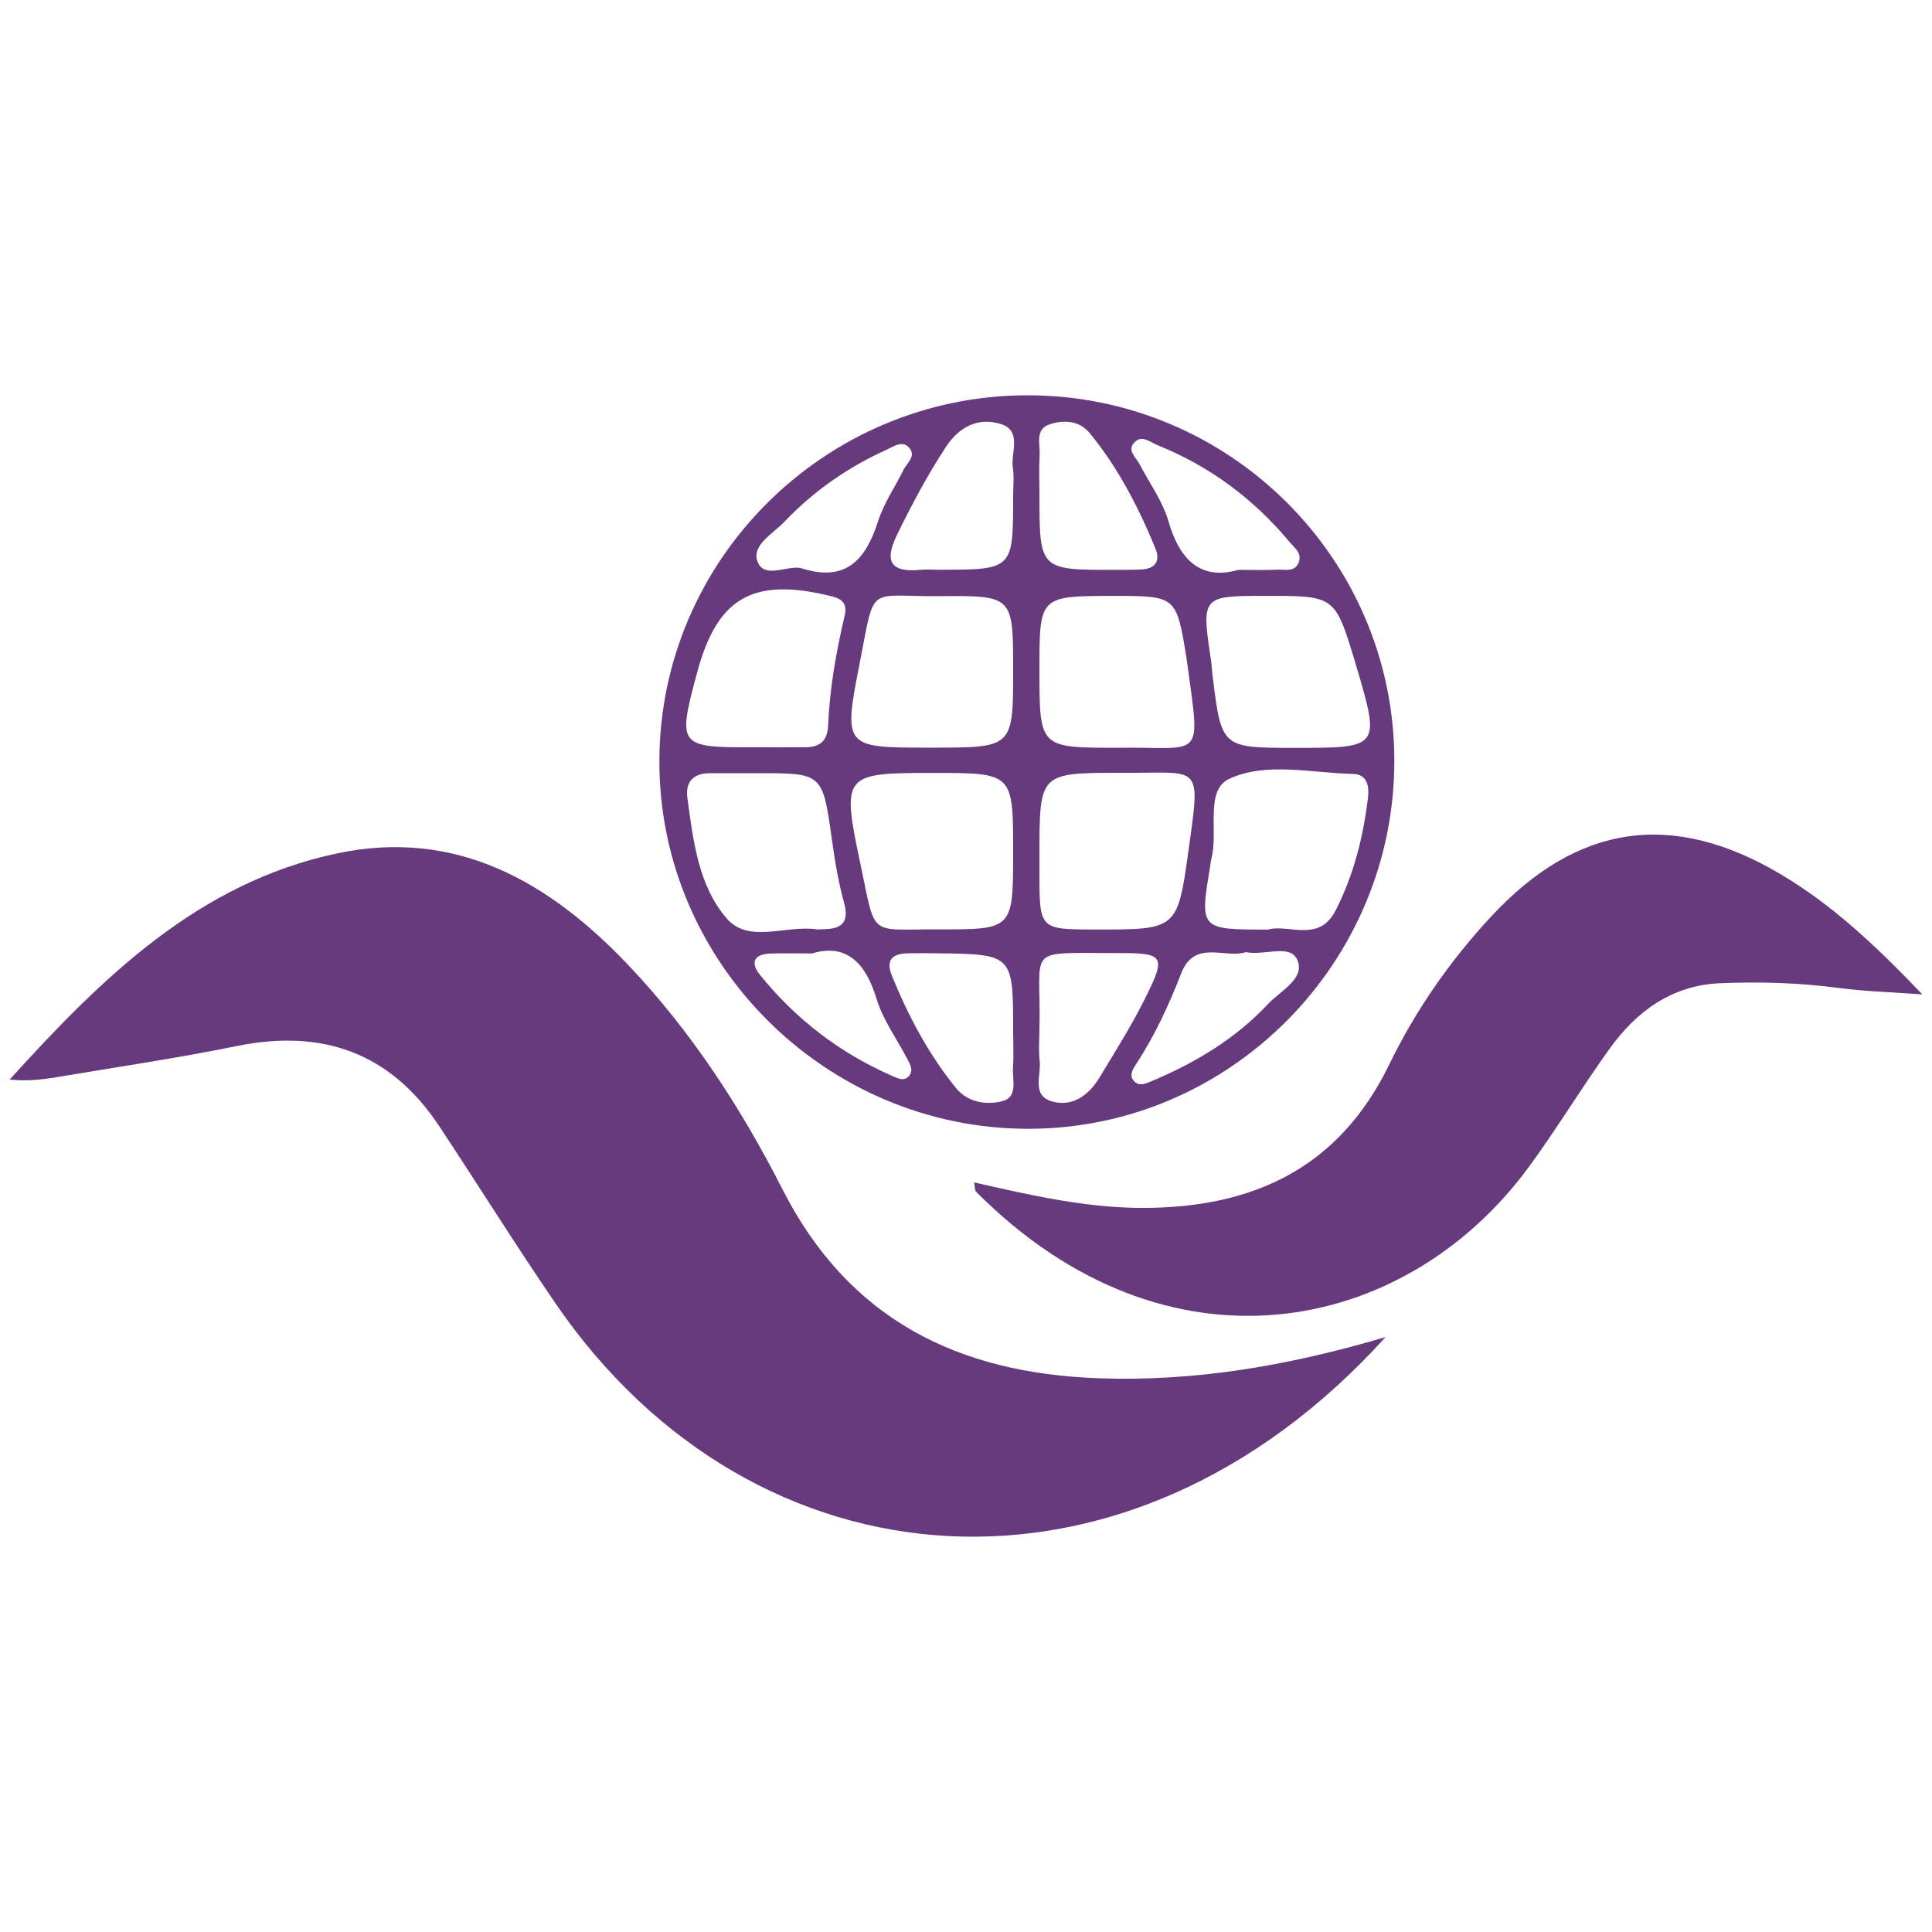
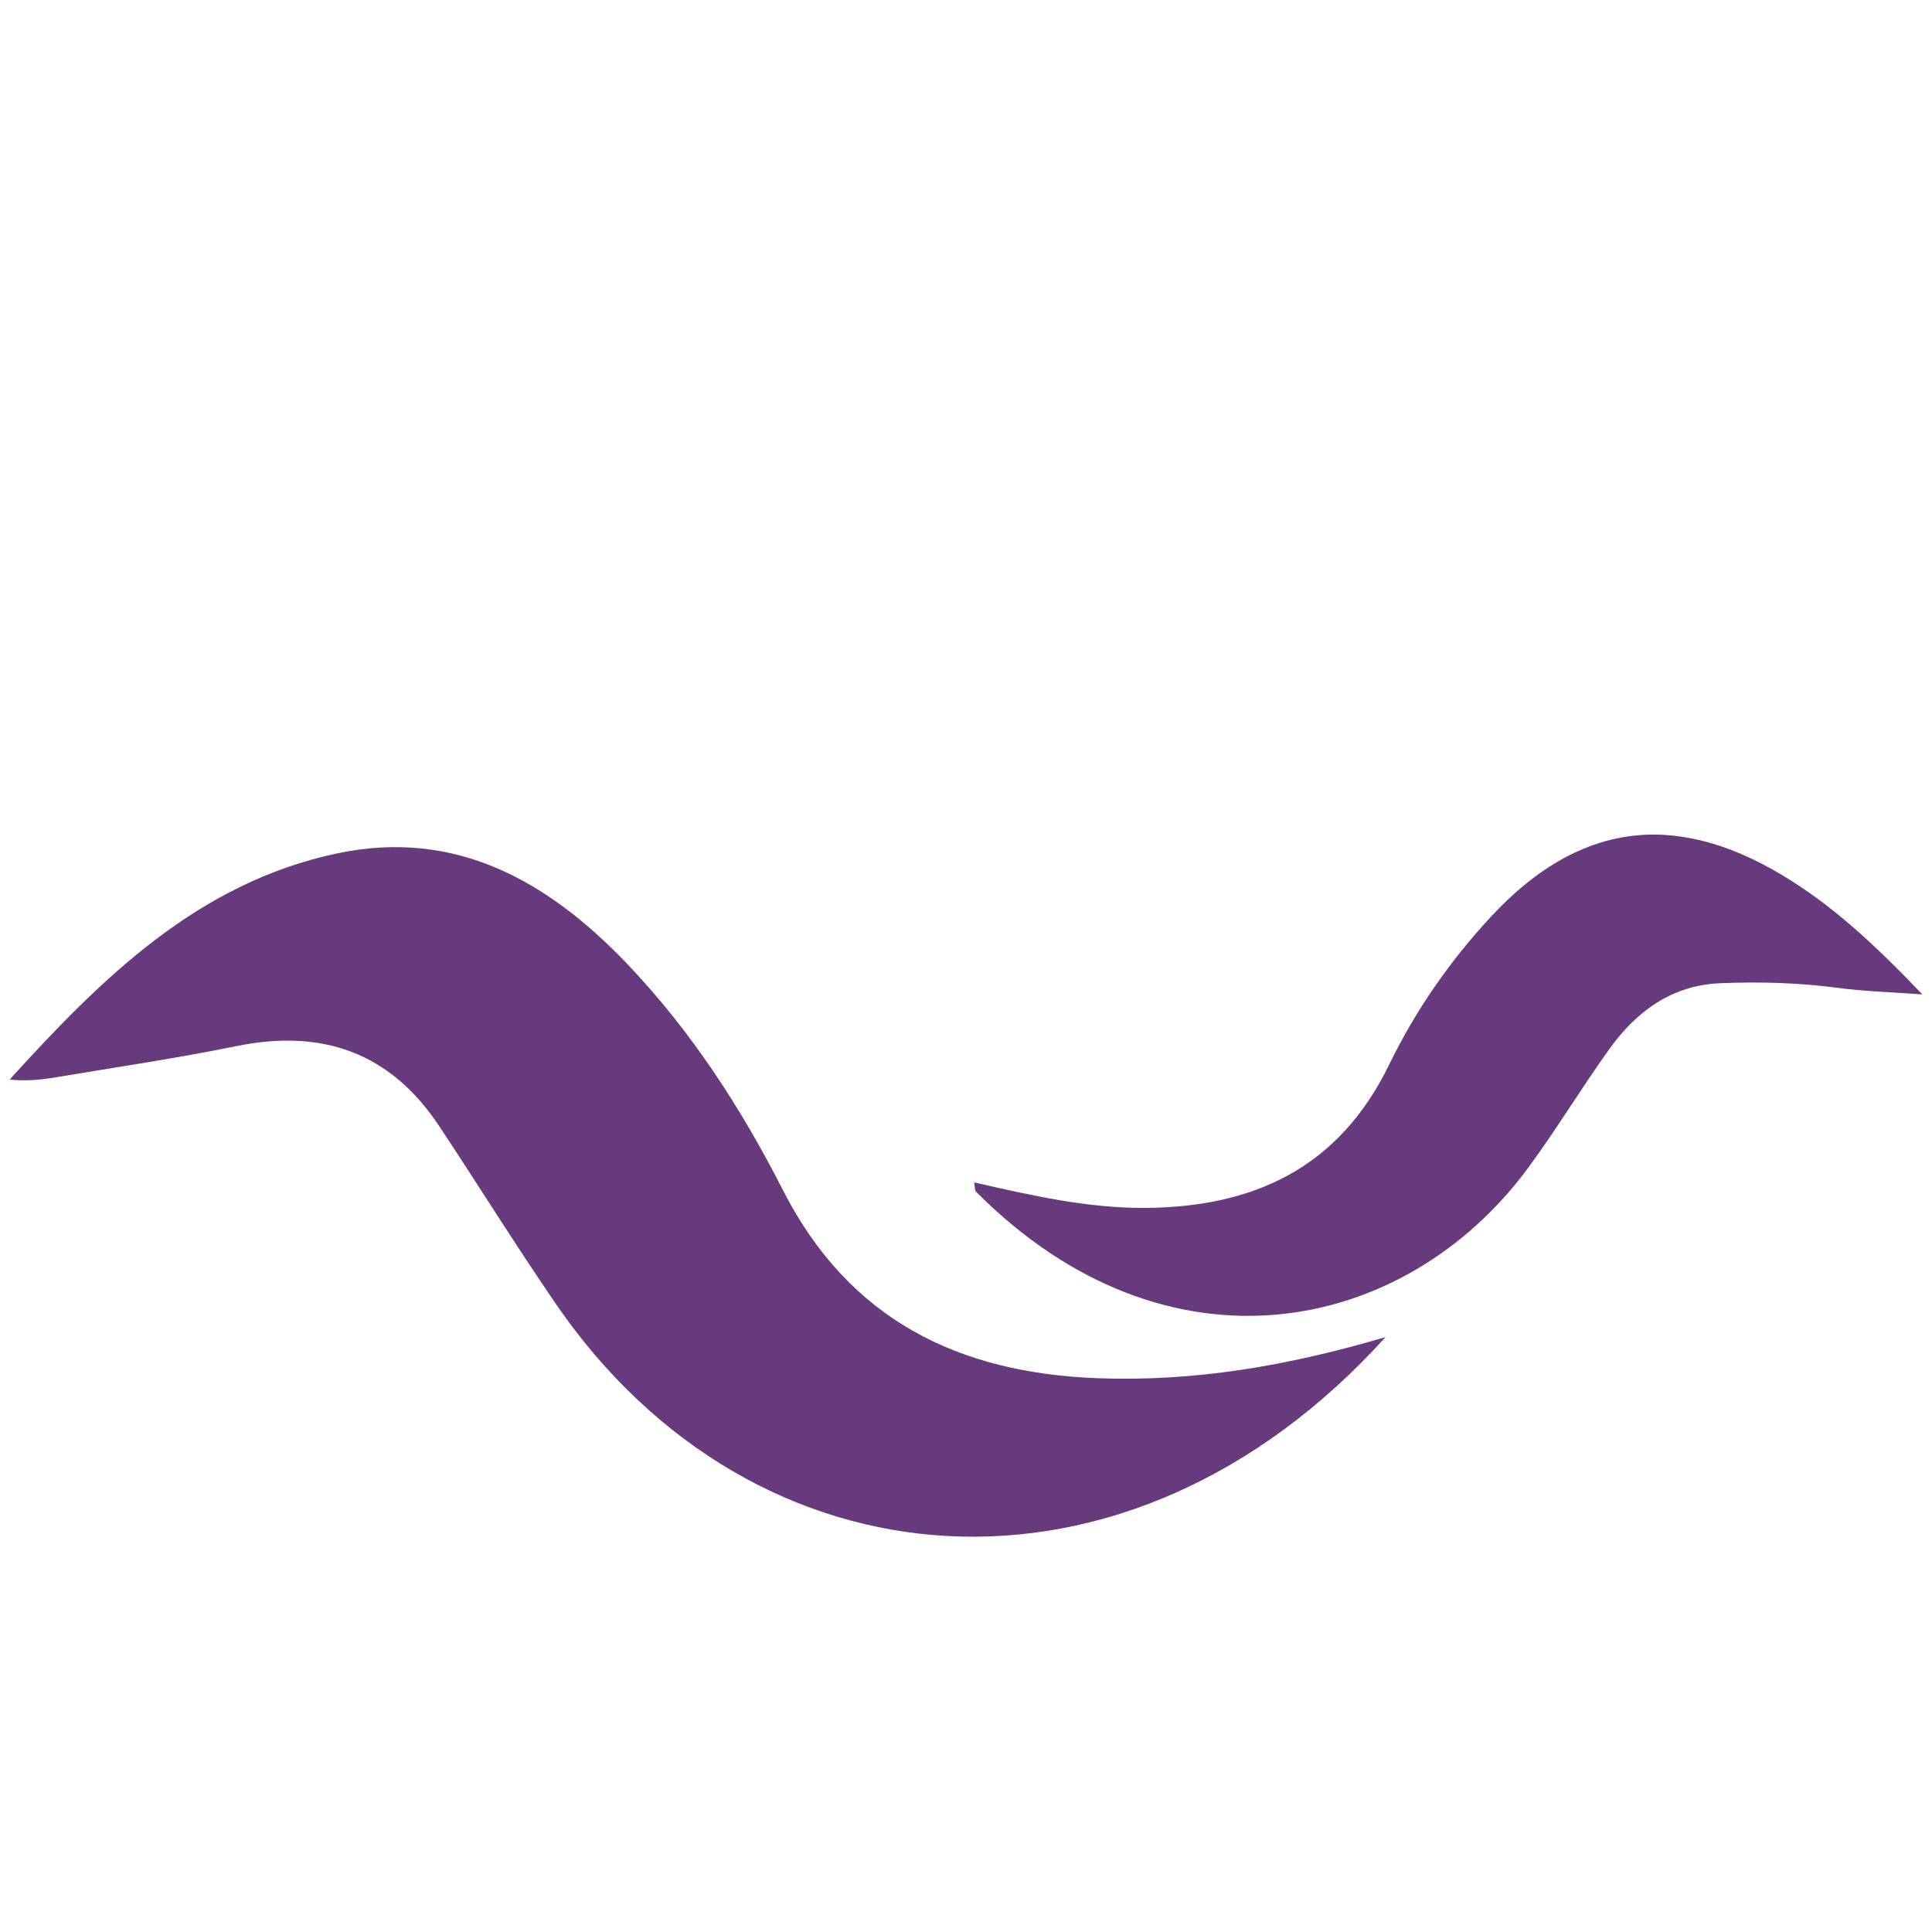
<svg xmlns="http://www.w3.org/2000/svg" xml:space="preserve" width="300px" height="300px" version="1.0" style="shape-rendering:geometricPrecision; text-rendering:geometricPrecision; image-rendering:optimizeQuality; fill-rule:evenodd; clip-rule:evenodd" viewBox="0 0 300 300">
  <defs>
    <style type="text/css">
   
    .fil0 {fill:#663A7D}
   
  </style>
  </defs>
  <g id="Layer_x0020_1">
    <g id="همسفر_x0020_گشت_x0020_خاوران.eps">
      <path class="fil0" d="M215.148 207.622c-40.136,44.391 -98.086,39.731 -128.869,-5.206 -6.204,-9.056 -12.005,-18.386 -18.07,-27.538 -7.579,-11.439 -18.155,-15.159 -31.469,-12.445 -9.294,1.894 -18.692,3.276 -28.051,4.848 -2.31,0.387 -4.647,0.621 -7.189,0.349 14.289,-15.736 29.219,-30.536 50.825,-35.112 18.506,-3.92 32.944,4.383 45.248,17.348 9.821,10.347 17.533,22.242 23.963,34.868 10.27,20.173 27.245,28.483 48.98,29.277 14.838,0.542 29.241,-1.849 44.632,-6.389z" />
-       <path class="fil0" d="M126.064 148.056c-2.853,0 -4.718,-0.076 -6.575,0.019 -2.485,0.126 -2.958,1.469 -1.496,3.281 5.59,6.923 12.473,12.202 20.646,15.757 0.829,0.361 1.805,0.851 2.543,-0.074 0.684,-0.86 0.146,-1.756 -0.279,-2.571 -1.632,-3.132 -3.803,-6.096 -4.808,-9.416 -1.752,-5.786 -4.864,-8.565 -10.031,-6.996zm-1.718 -59.844c7.051,2.288 10.095,-1.341 11.998,-7.271 0.894,-2.79 2.635,-5.303 3.942,-7.965 0.532,-1.083 2.02,-2.127 0.916,-3.423 -1.077,-1.263 -2.404,-0.228 -3.545,0.288 -5.991,2.706 -11.31,6.404 -15.838,11.16 -1.743,1.831 -5.044,3.61 -4.239,6.063 0.98,2.977 4.621,0.675 6.766,1.148zm67.957 0.273c2.588,0 4.261,0.077 5.923,-0.026 1.21,-0.075 2.781,0.468 3.422,-1.084 0.61,-1.48 -0.69,-2.354 -1.491,-3.313 -5.571,-6.668 -12.362,-11.69 -20.427,-14.941 -1.121,-0.452 -2.408,-1.639 -3.563,-0.443 -1.242,1.286 0.222,2.315 0.783,3.393 1.541,2.956 3.593,5.767 4.499,8.907 1.793,6.22 5.206,9.139 10.854,7.507zm1.155 59.364c-3.293,1.056 -7.972,-2.053 -10.05,3.311 -1.888,4.863 -4.071,9.585 -6.924,13.975 -0.501,0.771 -1.149,1.697 -0.542,2.553 0.822,1.16 1.979,0.575 3.007,0.141 6.752,-2.849 12.956,-6.579 17.983,-11.958 1.917,-2.052 5.85,-3.933 4.475,-6.891 -1.14,-2.459 -5.132,-0.537 -7.949,-1.131zm-32.053 -71.062c0,11.729 0,11.73 11.875,11.695 1.3,-0.004 2.603,0.009 3.9,-0.052 2.219,-0.105 3.054,-1.294 2.212,-3.333 -2.634,-6.374 -5.776,-12.481 -10.181,-17.839 -1.617,-1.967 -3.972,-2.075 -6.153,-1.395 -2.421,0.755 -1.518,3.068 -1.624,4.795 -0.121,2.036 -0.028,4.085 -0.029,6.129zm-0.002 82.946c0,1.668 -0.16,3.356 0.039,5.001 0.267,2.205 -1.308,5.349 1.876,6.28 3.219,0.94 5.741,-0.949 7.405,-3.689 2.4,-3.956 4.868,-7.89 6.944,-12.016 3.507,-6.971 3.234,-7.344 -4.45,-7.32 -14.363,0.046 -11.487,-1.176 -11.814,11.744zm-4.087 -82.633c0,-1.486 0.176,-2.998 -0.041,-4.452 -0.353,-2.367 1.487,-5.775 -1.891,-6.811 -3.446,-1.058 -6.411,0.353 -8.54,3.613 -2.854,4.369 -5.284,8.932 -7.564,13.613 -2.053,4.214 -0.894,5.854 3.669,5.421 0.92,-0.087 1.856,-0.014 2.785,-0.014 11.588,-0.001 11.588,-0.001 11.582,-11.37zm0.004 83.055c0,-11.984 0,-11.985 -11.903,-12.127 -1.486,-0.018 -2.973,-0.031 -4.459,0.003 -2.4,0.055 -3.47,1.016 -2.446,3.525 2.54,6.227 5.66,12.127 9.907,17.365 1.839,2.267 4.665,2.684 7.141,2.091 2.603,-0.623 1.605,-3.367 1.734,-5.283 0.127,-1.851 0.028,-3.715 0.026,-5.574zm-40.037 -44.114c2.595,0 5.19,0.019 7.785,-0.005 2.17,-0.021 3.411,-0.926 3.515,-3.314 0.249,-5.754 1.226,-11.416 2.555,-17.013 0.436,-1.833 -0.167,-2.662 -2.013,-3.12 -12.124,-3.014 -17.727,0.119 -20.862,11.792 -3.101,11.545 -2.986,11.694 9.02,11.66zm0.21 4.026c-2.412,0 -4.824,0.009 -7.236,-0.002 -2.587,-0.013 -3.859,1.338 -3.522,3.83 0.899,6.645 1.714,13.693 6.153,18.771 3.39,3.879 9.172,0.961 13.831,1.632 0.363,0.053 0.741,-0.006 1.112,-0.01 2.804,-0.028 4.1,-0.992 3.229,-4.134 -0.886,-3.205 -1.424,-6.524 -1.888,-9.824 -1.445,-10.292 -1.402,-10.298 -11.679,-10.263zm83.513 -3.939c13.348,0.004 13.348,0.004 9.538,-12.898 -0.053,-0.179 -0.104,-0.357 -0.156,-0.535 -3.094,-10.171 -3.094,-10.171 -13.796,-10.167 -10.052,0.005 -10.049,0.004 -8.528,10.145 0.109,0.735 0.128,1.482 0.218,2.219 1.391,11.233 1.392,11.233 12.724,11.236zm-27.571 -0.014c13.247,-0.231 13.029,2.324 10.988,-12.604 -0.05,-0.369 -0.095,-0.739 -0.154,-1.106 -1.58,-9.871 -1.58,-9.871 -11.303,-9.868 -11.562,0.004 -11.562,0.004 -11.563,11.428 -0.001,12.147 -0.001,12.147 12.032,12.15zm23.459 28.233c3.152,-0.919 7.892,2.101 10.474,-2.93 2.835,-5.523 4.313,-11.438 5.052,-17.567 0.229,-1.903 -0.225,-3.633 -2.332,-3.677 -6.469,-0.138 -13.487,-1.906 -19.223,0.769 -3.829,1.786 -1.637,8.204 -2.77,12.422 -0.095,0.357 -0.114,0.734 -0.176,1.1 -1.638,9.879 -1.638,9.879 8.975,9.883zm-52.206 -28.252c12.632,0.001 12.632,0.001 12.631,-12.048 -0.001,-11.501 -0.002,-11.582 -11.424,-11.476 -11.429,0.105 -9.943,-2.091 -12.422,10.495 -2.558,12.985 -2.328,13.031 10.658,13.029 0.186,0 0.371,0 0.557,0zm29.329 3.908c-12.613,0.009 -12.613,0.009 -12.613,12.754 0,0.931 0,1.861 0,2.791 -0.001,8.775 -0.001,8.775 8.722,8.786 12.616,0.015 12.713,0.028 14.415,-12.206 1.95,-14 1.955,-12.002 -10.524,-12.125zm-29.053 0.019c-14.142,-0.004 -14.313,0.163 -11.304,14.401 2.383,11.281 1.148,9.851 11.956,9.886 11.695,0.038 11.695,0.004 11.703,-11.909 0.008,-12.375 0.008,-12.375 -12.355,-12.378zm14.493 -58.641c31.423,-0.063 57.018,25.373 57.053,56.703 0.036,31.392 -25.45,57.109 -56.68,57.197 -31.522,0.088 -57.496,-25.734 -57.443,-57.109 0.053,-31.243 25.662,-56.728 57.07,-56.791z" />
      <path class="fil0" d="M151.262 183.603c8.811,1.999 17.468,3.995 26.416,3.959 17.009,-0.066 30.243,-6.209 38.051,-22.285 4.065,-8.368 9.408,-16.058 15.784,-22.93 13.427,-14.469 28.22,-16.598 45.121,-6.518 7.901,4.713 14.534,10.908 21.866,18.581 -5.131,-0.377 -9.08,-0.479 -12.973,-0.999 -6.113,-0.816 -12.237,-0.989 -18.373,-0.74 -7.489,0.305 -12.981,4.302 -17.176,10.118 -4.353,6.033 -8.191,12.438 -12.594,18.431 -19.266,26.226 -56.27,33.563 -85.825,3.826 -0.209,-0.21 -0.152,-0.685 -0.297,-1.443z" />
    </g>
  </g>
</svg>